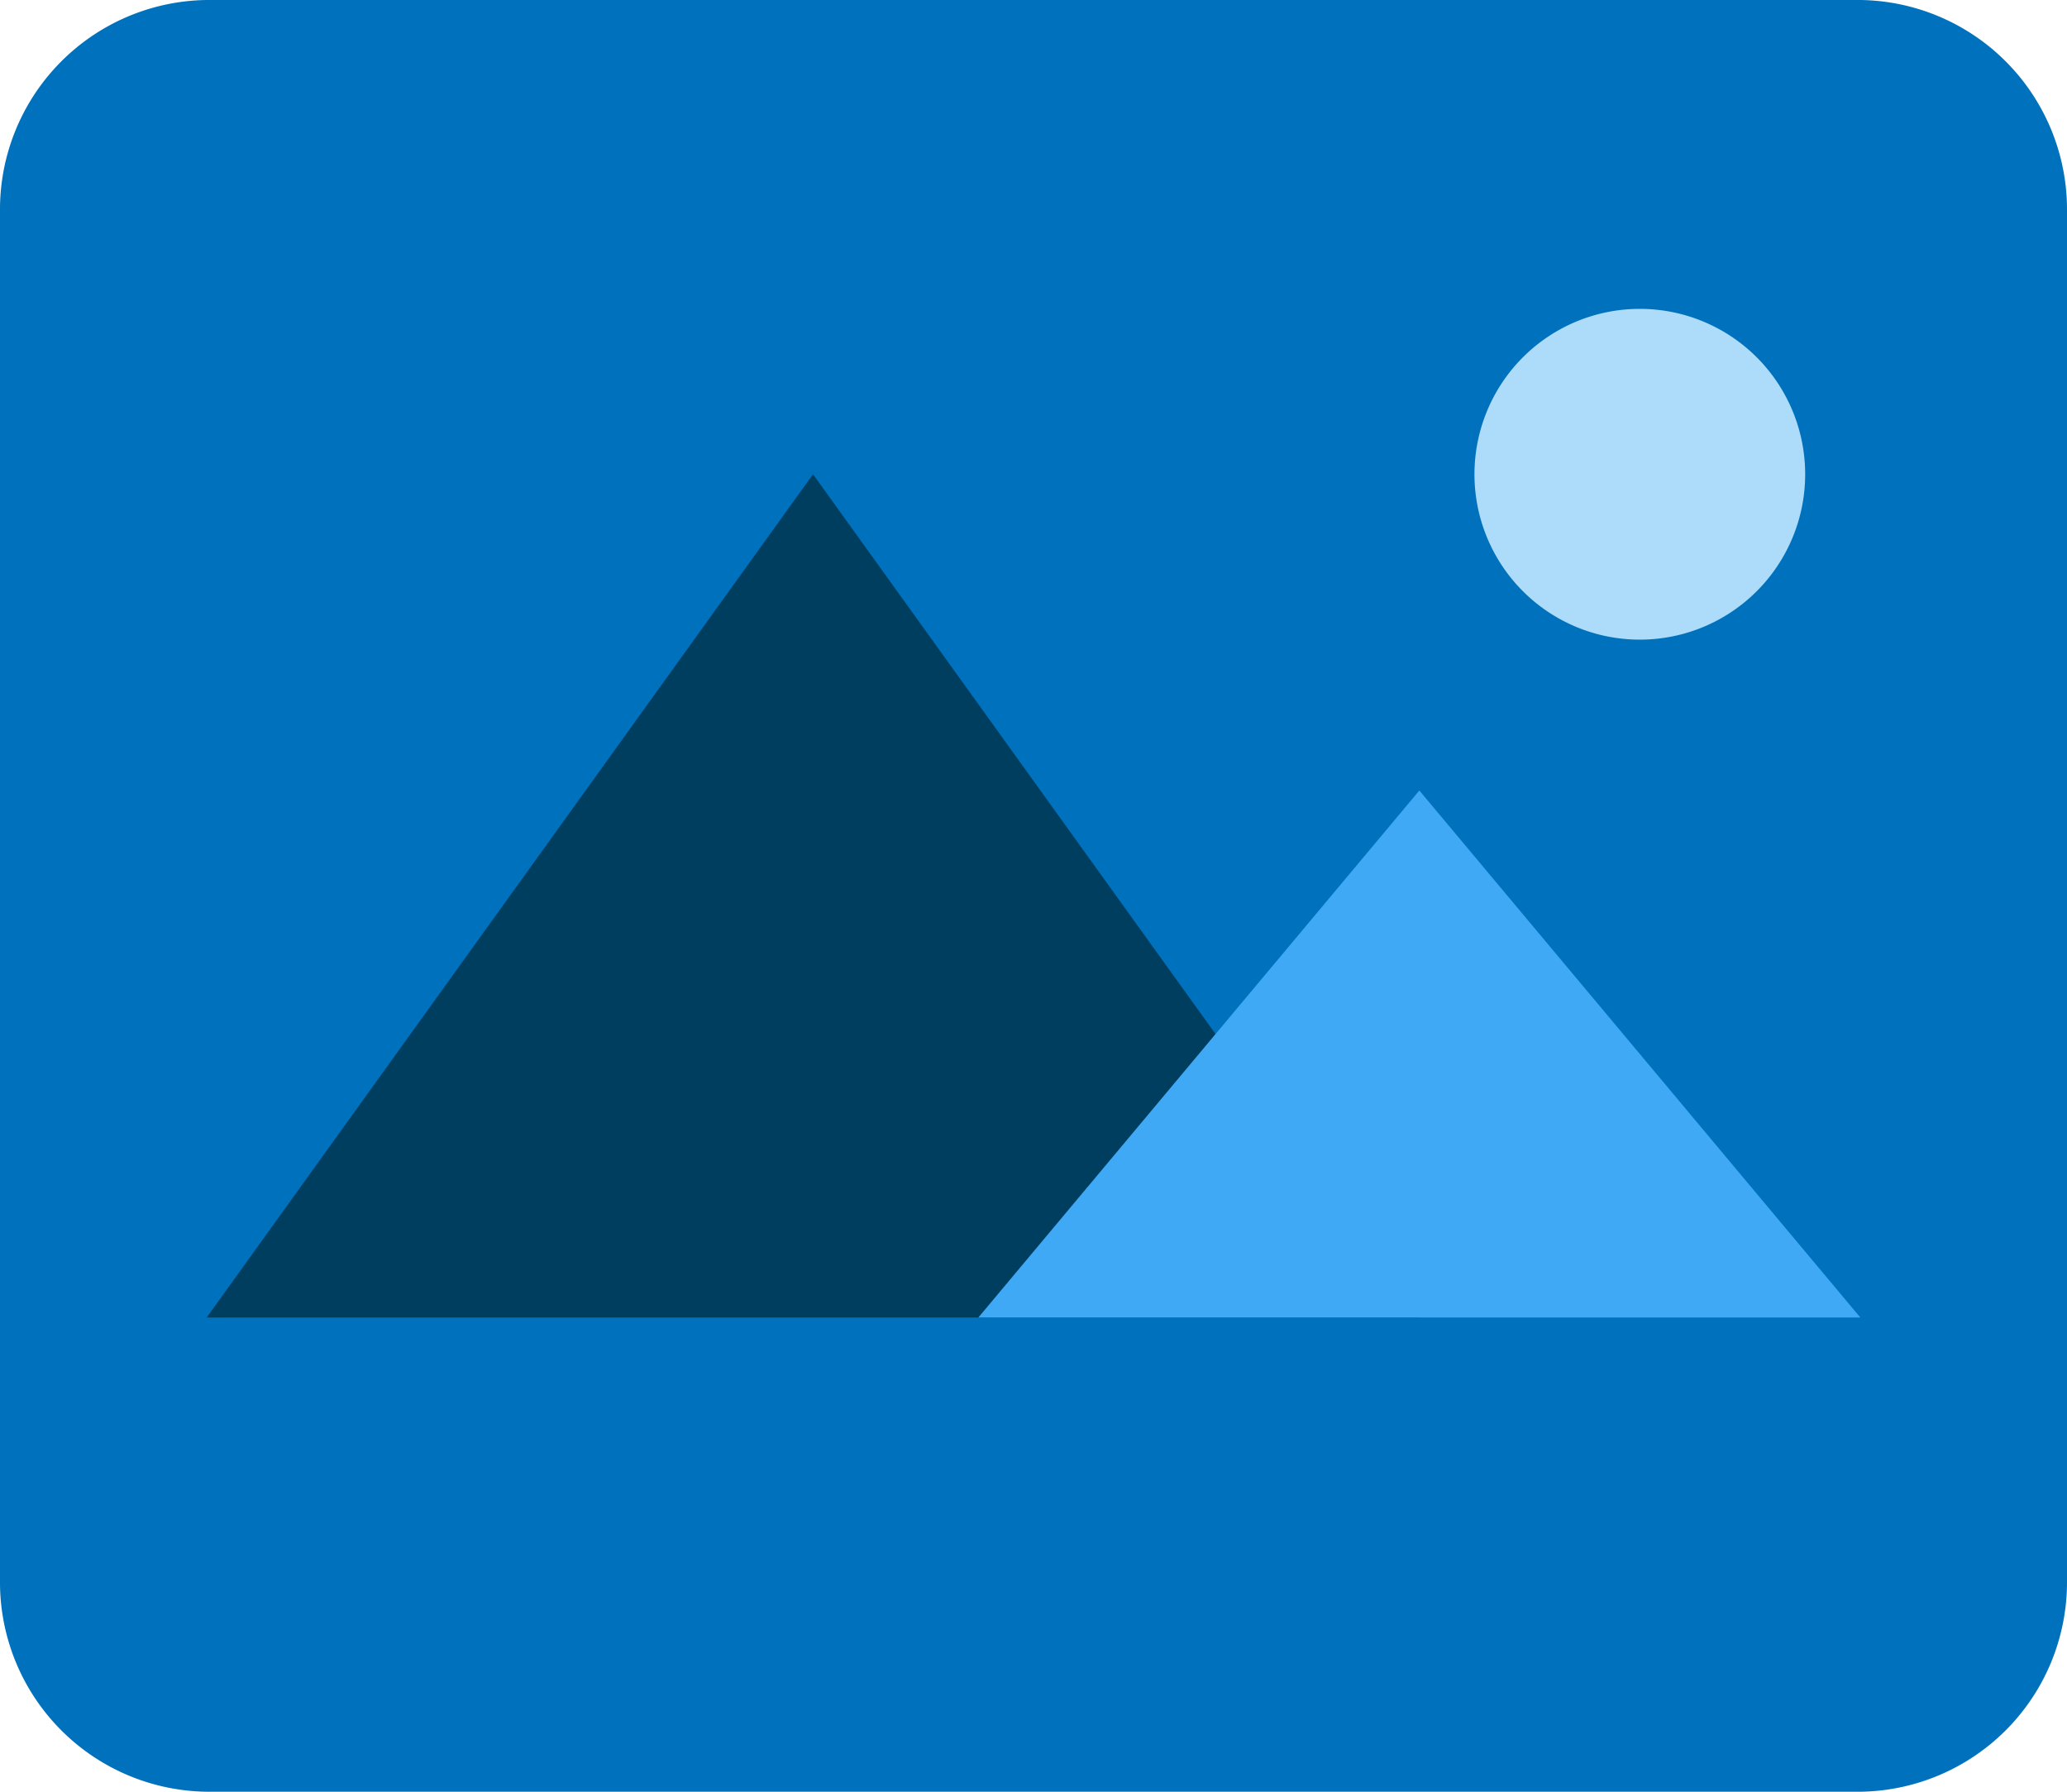
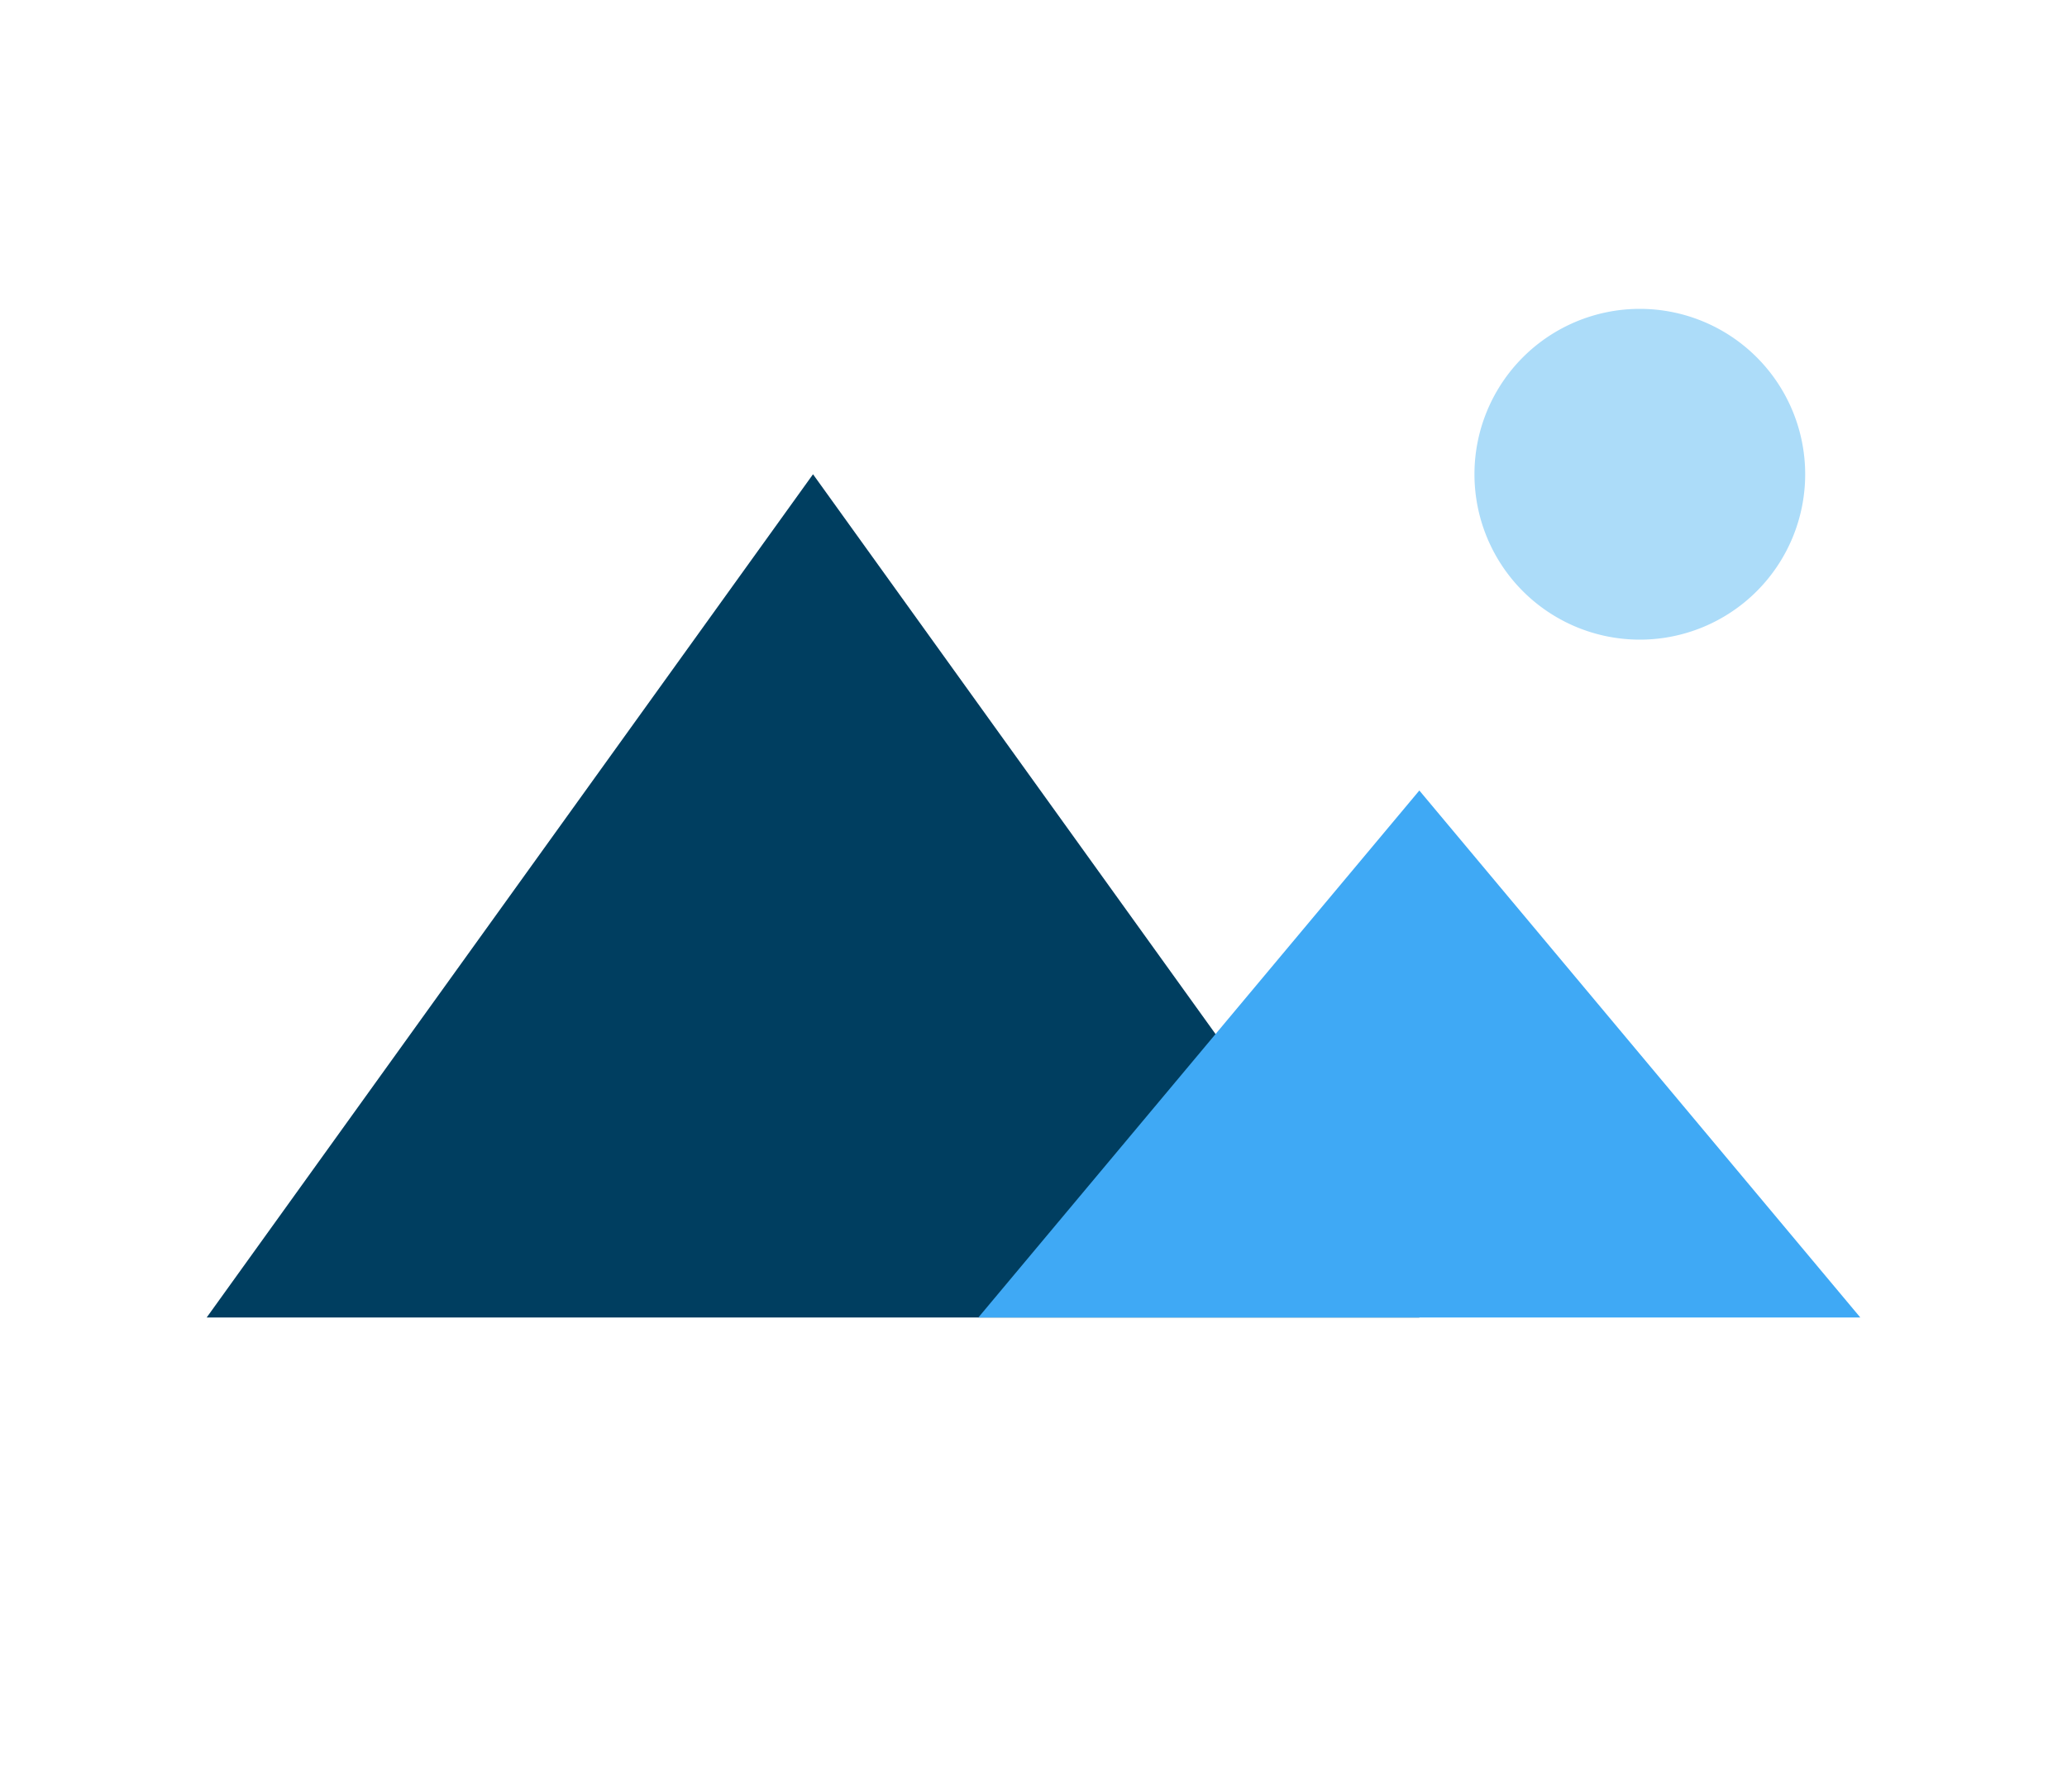
<svg xmlns="http://www.w3.org/2000/svg" viewBox="0 0 30 26">
  <defs>
    <style>.cls-1{fill:none;}.cls-2{clip-path:url(#clip-path);}.cls-3{fill:#0071bc;}.cls-4{fill:#acdcf9;}.cls-5{fill:#003e60;}.cls-6{fill:#3fa9f5;}</style>
    <clipPath id="clip-path">
-       <rect class="cls-1" x="-1" width="32" height="26" />
-     </clipPath>
+       </clipPath>
  </defs>
  <title>theme-11</title>
  <g id="レイヤー_2" data-name="レイヤー 2">
    <g id="レイヤー_10" data-name="レイヤー 10">
      <g class="cls-2">
-         <path class="cls-3" d="M27,26H3a3.04,3.04,0,0,1-3-3.059V3.059A3.04,3.04,0,0,1,3,0H27a3.04,3.04,0,0,1,3,3.059V22.941A3.04,3.04,0,0,1,27,26Z" />
-       </g>
-       <path class="cls-4" d="M26.2,6.882a2.4,2.4,0,0,1-4.8,0,2.4,2.4,0,0,1,4.8,0Z" />
+         </g>
+       <path class="cls-4" d="M26.2,6.882a2.4,2.4,0,0,1-4.8,0,2.4,2.4,0,0,1,4.8,0" />
      <polygon class="cls-5" points="11.8 6.882 3 19.118 20.6 19.118 11.8 6.882" />
      <polygon class="cls-6" points="20.6 11.471 14.2 19.118 27 19.118 20.6 11.471" />
    </g>
  </g>
</svg>